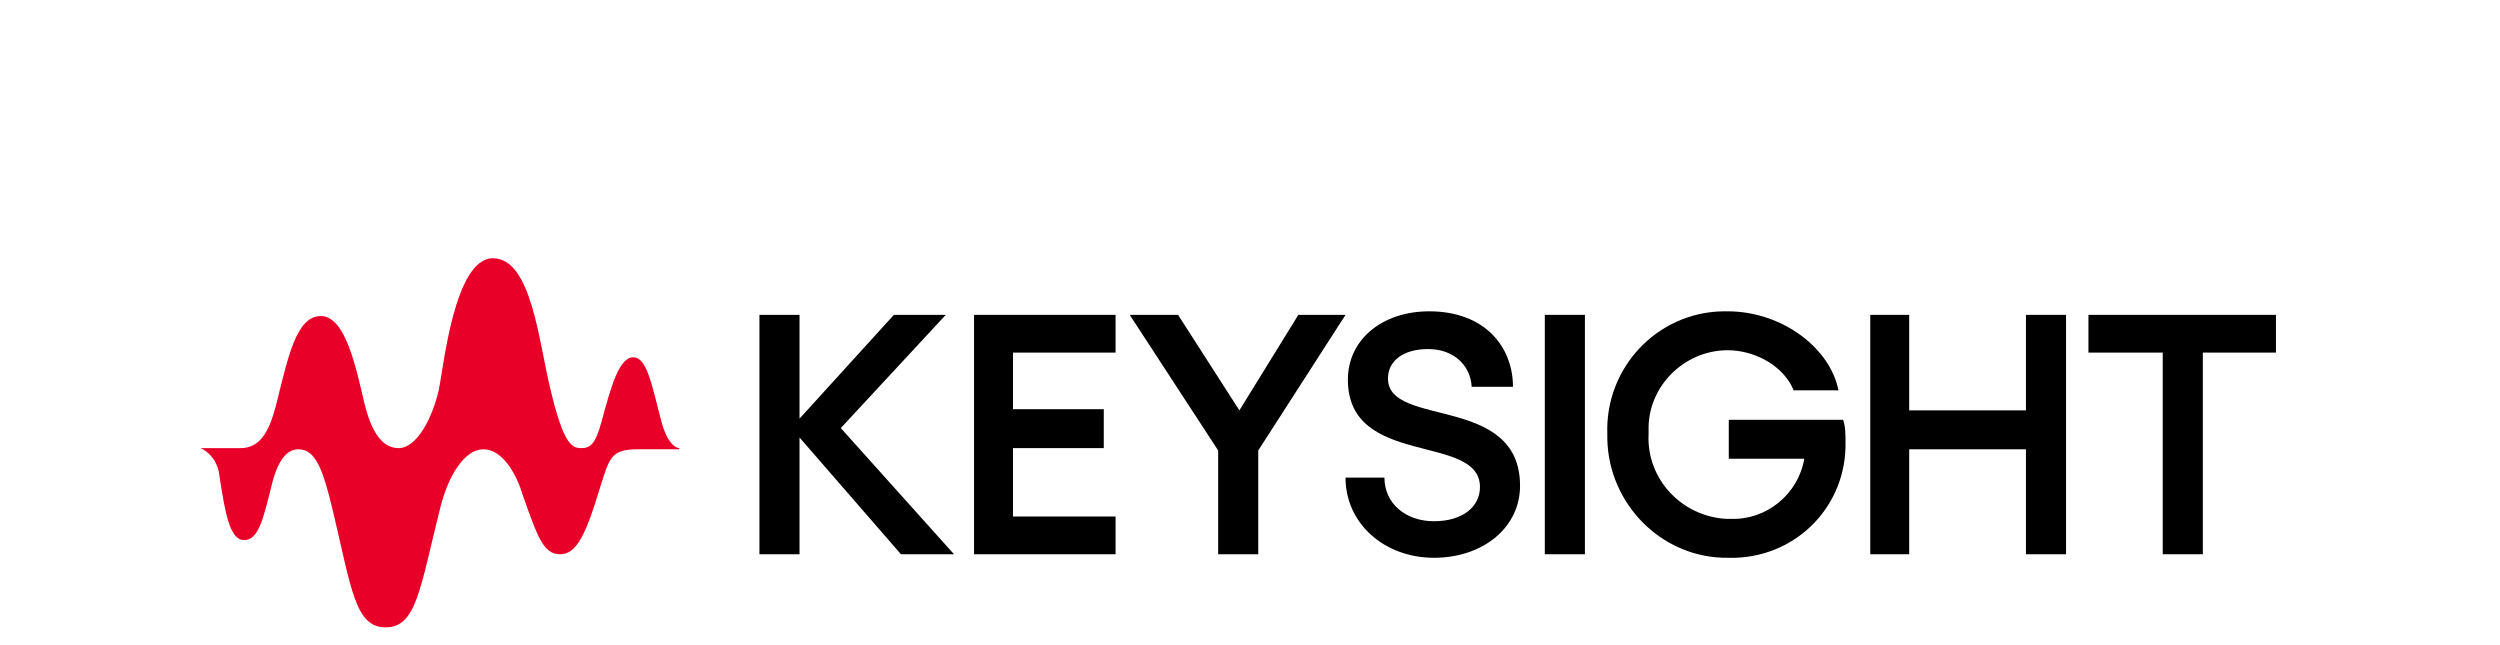
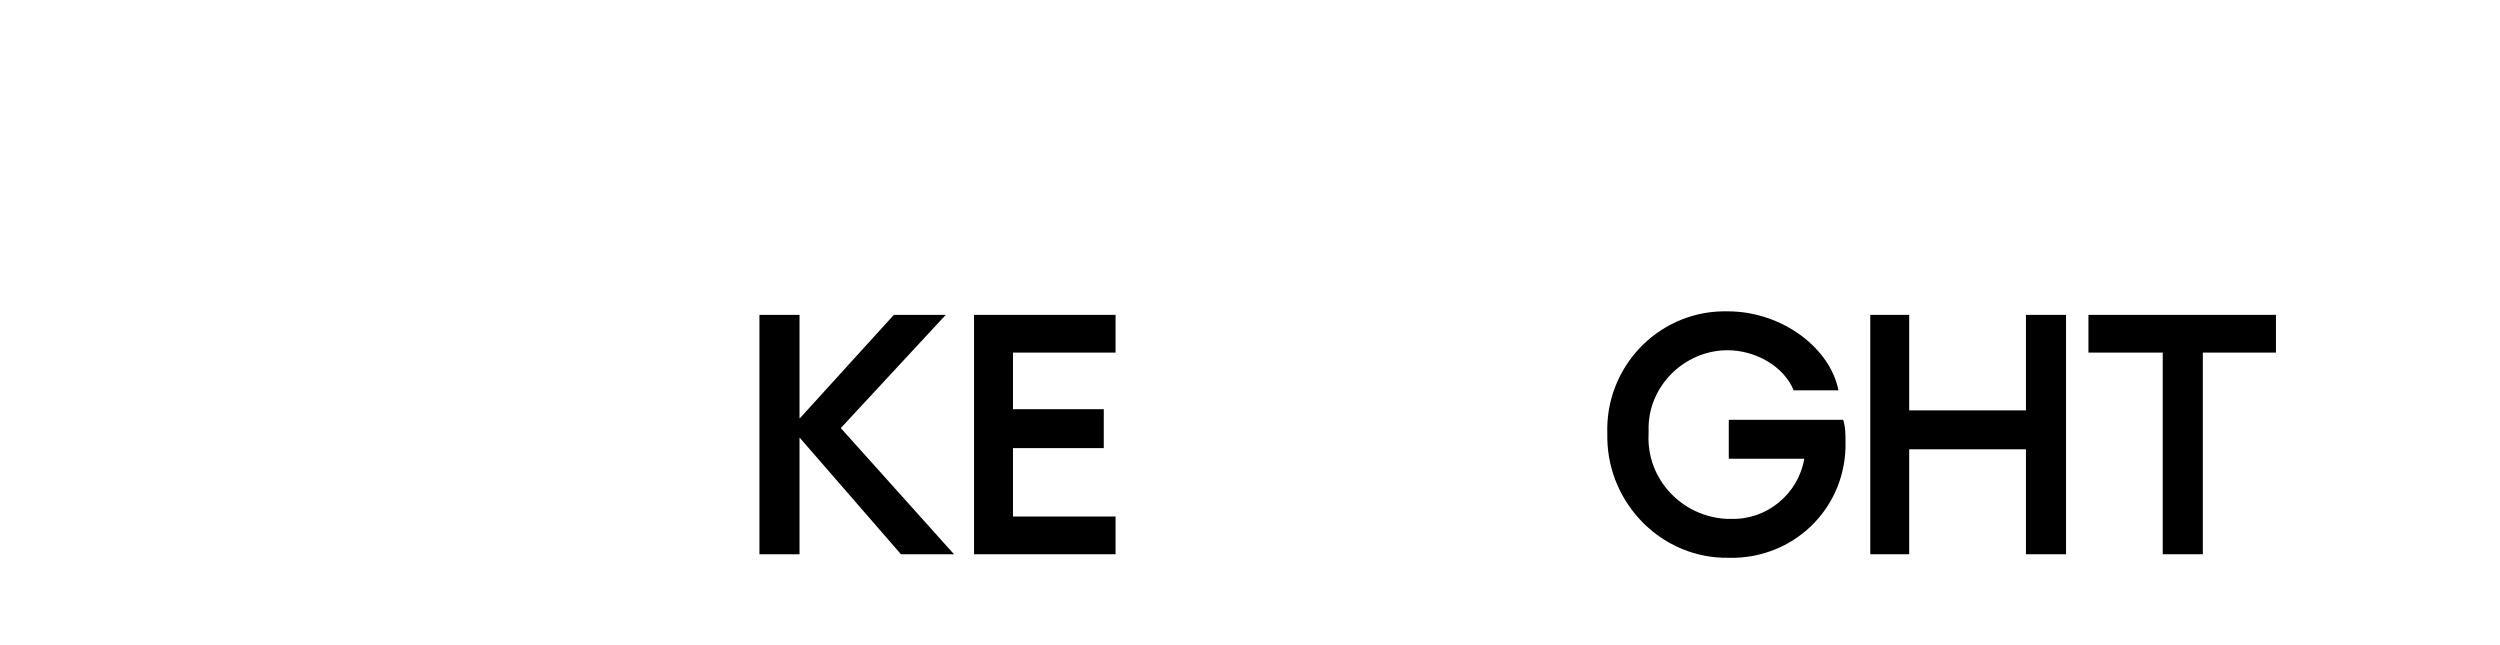
<svg xmlns="http://www.w3.org/2000/svg" version="1.1" id="_2022_logo_-_lt_theme" x="0px" y="0px" viewBox="0 0 212 54.7" style="enable-background:new 0 0 212 54.7;" xml:space="preserve">
  <style type="text/css">
	.st0{fill:#E90029;}
</style>
  <g id="KS-Horizontal-Logo-2021_RGB">
-     <path class="st0" d="M57.6,38c-0.3,0-1-0.4-1.5-2.2c-0.8-3-1.2-5.5-2.4-5.5s-1.9,2.5-2.7,5.5c-0.5,1.8-0.9,2.2-1.7,2.2   s-1.5-0.3-2.6-4.9c-1-4-1.6-11.2-4.9-11.2s-4.2,9.4-4.6,11.2c-0.5,2.2-1.8,4.9-3.4,4.9s-2.4-1.8-2.9-3.8c-0.7-3-1.6-7.4-3.7-7.4   s-2.8,3.6-3.8,7.6c-0.6,2.3-1.4,3.6-3,3.6H17c0.9,0.4,1.5,1.3,1.6,2.3c0.5,3.3,0.9,5.5,2.1,5.5s1.6-1.7,2.3-4.5   c0.5-2.2,1.3-3.2,2.3-3.2c1.5,0,2.1,1.8,2.9,5.1c1.6,6.7,1.9,10,4.5,10s2.9-3.2,4.6-10c0.7-2.9,2.1-5.1,3.7-5.1s2.8,2.1,3.3,3.8   c1.3,3.7,1.8,5.1,3.2,5.1s2.2-1.7,3.4-5.7c0.8-2.5,0.9-3.2,3.2-3.2H57.6z" />
    <polygon points="76.4,47 67.8,37.1 67.8,47 64.4,47 64.4,26.7 67.8,26.7 67.8,35.5 75.8,26.7 80.2,26.7 71.3,36.3 80.9,47  " />
    <polygon points="94.6,26.7 94.6,29.9 85.9,29.9 85.9,34.7 93.6,34.7 93.6,38 85.9,38 85.9,43.8 94.6,43.8 94.6,47 82.6,47   82.6,26.7  " />
-     <polygon points="99.9,26.7 105.1,34.8 110.1,26.7 114.1,26.7 106.7,38.2 106.7,47 103.3,47 103.3,38.2 95.8,26.7  " />
-     <path d="M114.1,40.5h3.3c0,2.2,1.8,3.7,4.2,3.7s3.9-1.2,3.9-2.9c0-4.6-11.2-1.6-11.2-9.1c0-3.4,2.9-5.8,6.9-5.8   c4.7,0,7.1,3,7.1,6.4h-3.5c-0.1-1.8-1.5-3.2-3.7-3.2c-2.1,0-3.4,1-3.4,2.5c0,4.2,11.2,1.3,11.2,9.1c0,3.5-3.1,6.1-7.3,6.1   S114.1,44.4,114.1,40.5" />
-     <rect x="131" y="26.7" width="3.4" height="20.3" />
    <path d="M156.5,37.5c0.1,5.3-4,9.6-9.3,9.8c-0.2,0-0.4,0-0.6,0c-5.6,0.1-10.2-4.5-10.3-10.1c0-0.1,0-0.3,0-0.4   c-0.2-5.6,4.2-10.3,9.8-10.4c0.1,0,0.3,0,0.4,0c4.6,0,8.7,3.1,9.4,6.7h-3.8c-0.8-2-3.2-3.4-5.6-3.4c-3.7,0-6.8,3.1-6.7,6.8   c0,0.1,0,0.2,0,0.3c-0.2,3.8,2.8,7,6.6,7.2c0.1,0,0.3,0,0.4,0c3,0.1,5.7-2.1,6.2-5.1h-6.4v-3.3h9.7   C156.5,36.2,156.5,36.9,156.5,37.5" />
    <polygon points="175.2,26.7 175.2,47 171.8,47 171.8,38.1 161.9,38.1 161.9,47 158.6,47 158.6,26.7 161.9,26.7 161.9,34.8   171.8,34.8 171.8,26.7  " />
    <polygon points="193,29.9 186.8,29.9 186.8,47 183.4,47 183.4,29.9 177.1,29.9 177.1,26.7 193,26.7  " />
  </g>
</svg>